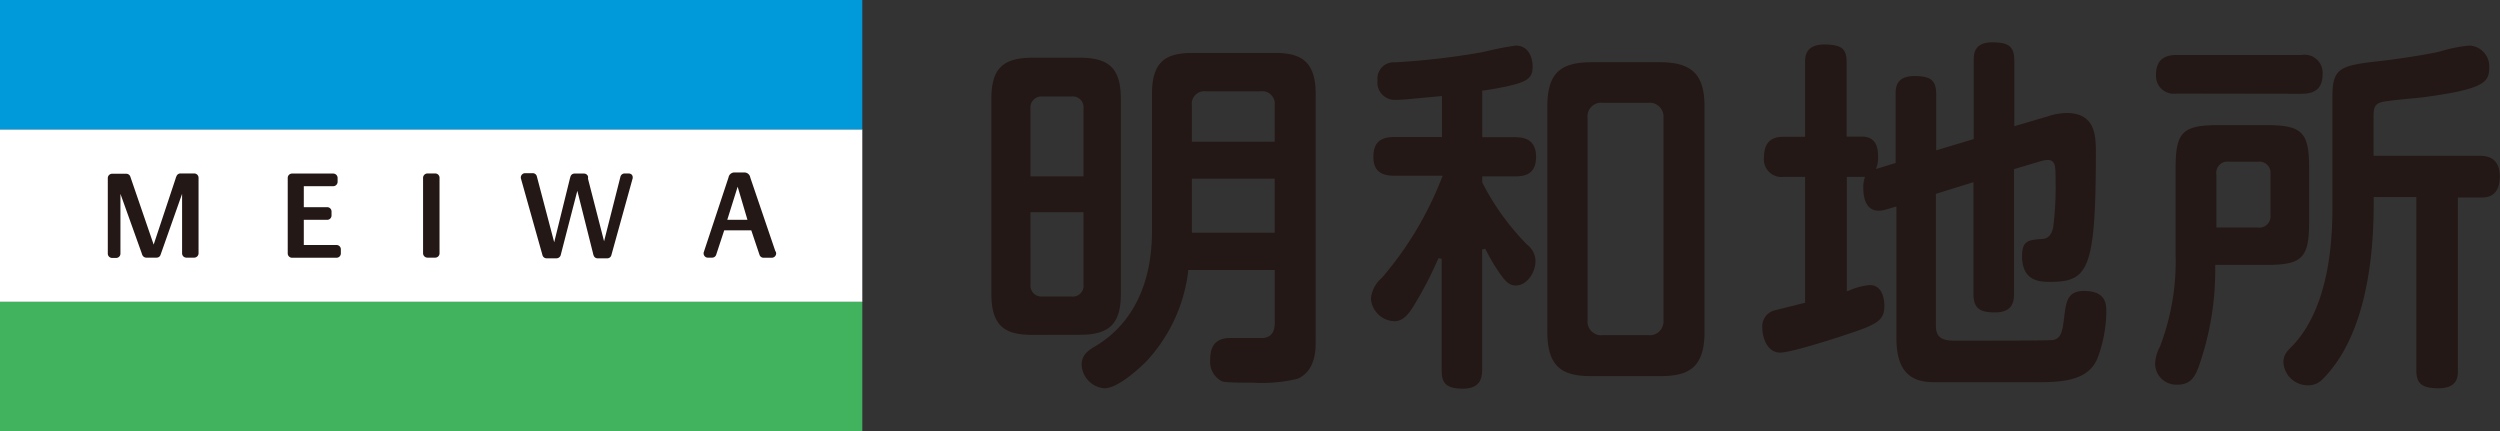
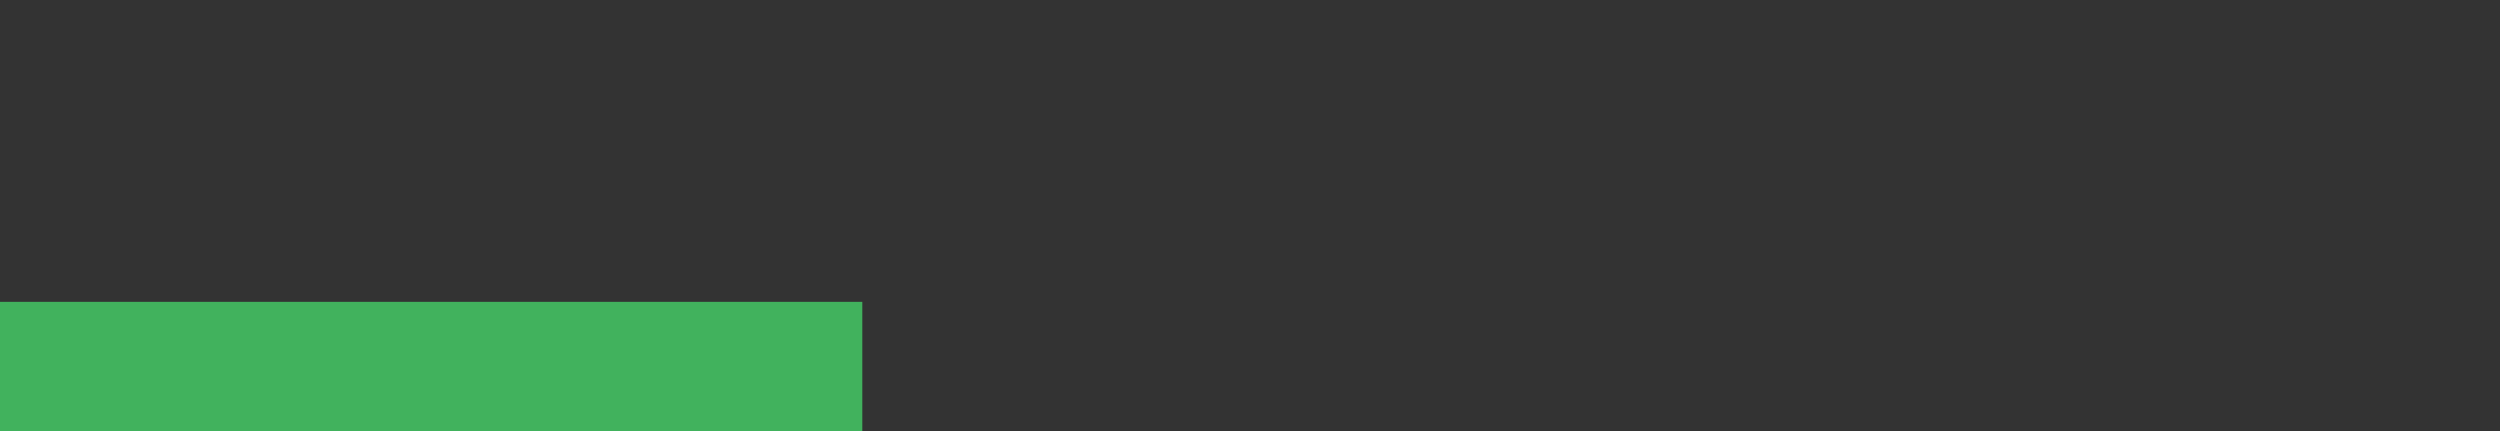
<svg xmlns="http://www.w3.org/2000/svg" width="255.1" height="44" viewBox="0 0 255.1 44">
  <rect x="0" y="0" width="255.1" height="44" fill="#333333" stroke="none" />
  <defs>
    <style>.cls-1{fill:#fff}.cls-2{fill:#0099d9}.cls-3{fill:#41b25d}.cls-4{fill:#231815}</style>
  </defs>
  <title>hdr-logo</title>
  <g id="レイヤー_2" data-name="レイヤー 2">
    <g id="レイヤー_1-2" data-name="レイヤー 1">
-       <path class="cls-1" d="M0 13.2h87.99v17.6H0z" />
-       <path class="cls-2" d="M0 0h87.99v13.2H0z" />
      <path class="cls-3" d="M0 30.8h87.99V44H0z" />
-       <path class="cls-4" d="M19.83 17.7h-1.46a.44.44 0 0 0-.37.3 1.13 1.13 0 0 0-.09.25l-2.23 6.71L13.29 18a.44.44 0 0 0-.38-.27h-1.47a.44.44 0 0 0-.44.44v7.71a.44.44 0 0 0 .44.44h.41a.44.44 0 0 0 .44-.44v-6.1l2.17 6.06a.87.87 0 0 0 .07.19.44.44 0 0 0 .4.26H16a.42.42 0 0 0 .39-.31l2.19-6.2v6.07a.44.44 0 0 0 .44.44h.79a.45.45 0 0 0 .45-.44v-7.71a.44.44 0 0 0-.45-.44zM34.34 25H31v-2.57h2.39a.44.44 0 0 0 .44-.44v-.41a.44.44 0 0 0-.44-.44H31V19h3a.45.45 0 0 0 .45-.44v-.41a.45.45 0 0 0-.45-.44h-4.2a.44.44 0 0 0-.44.44v7.71a.44.44 0 0 0 .44.44h4.54a.44.44 0 0 0 .44-.44v-.41a.44.44 0 0 0-.44-.45zM44.41 17.7h-.79a.45.45 0 0 0-.45.44v7.71a.45.45 0 0 0 .45.44h.79a.44.44 0 0 0 .44-.44v-7.71a.44.44 0 0 0-.44-.44zM64.15 17.7h-.42a.44.44 0 0 0-.42.33l-1.67 6.59L60 18.24a.9.9 0 0 0 0-.24.43.43 0 0 0-.39-.29h-1a.43.43 0 0 0-.39.28l-.06.2-1.61 6.53L54.78 18a.43.43 0 0 0-.42-.33h-.78a.44.44 0 0 0-.35.18.43.43 0 0 0-.07.38c2.19 7.8 2.2 7.82 2.2 7.83a.44.44 0 0 0 .42.3h1a.46.46 0 0 0 .43-.31s.09-.36 1.7-6.58l1.61 6.41a1 1 0 0 0 .06.2.42.42 0 0 0 .38.28h1a.43.43 0 0 0 .42-.31l2.17-7.83a.46.46 0 0 0-.07-.38.47.47 0 0 0-.33-.14zM79.11 25.61l-2.55-7.49a.61.61 0 0 0-.65-.52H75a.61.61 0 0 0-.66.5l-2.52 7.61a.43.43 0 0 0 .06.4.41.41 0 0 0 .35.18h.44a.43.43 0 0 0 .41-.3l.82-2.49h2.76l.84 2.5a.43.43 0 0 0 .41.3h.84a.45.45 0 0 0 .45-.44.42.42 0 0 0-.09-.25zm-3.84-6.56l1 3.38h-2.06zM112.69 39.62a2.52 2.52 0 0 1-2.32-2.39c0-.79.36-1.29 1.31-1.85 3.84-2.25 5.87-6.34 5.87-11.83v-14c0-3.46 1.61-4.15 4.2-4.15h8.31c2.51 0 4.19.7 4.19 4.15v25.3c0 .84 0 3-1.85 3.8a15.37 15.37 0 0 1-4.53.4c-2.78 0-3-.07-3.23-.17a2.2 2.2 0 0 1-1.15-2.15c0-1 .23-2.24 2.05-2.24H128.91c1.17-.13 1.17-1.16 1.17-1.78v-5.16h-8.84v.15a16.29 16.29 0 0 1-4.39 9.3c-.63.6-2.76 2.62-4.16 2.62zm8.93-15.87h8.45v-5.52h-8.45zm1.44-14.43a1.28 1.28 0 0 0-1.44 1.45v3.69h8.45v-3.69a1.28 1.28 0 0 0-1.44-1.45zm-17.7 24.85c-2.59 0-4.2-.69-4.2-4.16V10.09c0-3.06 1.14-4.2 4.2-4.2h4.85c3 0 4.16 1.14 4.16 4.2V30c0 3-1.13 4.16-4.16 4.16zm-.21-5.17a1.12 1.12 0 0 0 1.26 1.25h2.89a1.1 1.1 0 0 0 1.26-1.25v-7.35h-5.41zm1.26-19.15a1.13 1.13 0 0 0-1.26 1.26V18h5.41v-6.89a1.11 1.11 0 0 0-1.26-1.26zM149.27 39.66c-1.81 0-2.16-.68-2.16-1.86V26.41l-.32-.07-.13.27a37.68 37.68 0 0 1-2.45 4.67c-.49.78-1.05 1.5-1.93 1.5a2.49 2.49 0 0 1-2.39-2.28 3.11 3.11 0 0 1 1.11-2.14 35.18 35.18 0 0 0 6.12-10.2l.09-.23h-4.9c-1 0-2.17-.21-2.17-1.9 0-1.44.65-2.05 2.17-2.05h4.83V9.8l-.68.06c-2.71.26-3.44.33-4 .33a1.78 1.78 0 0 1-1.9-2 1.66 1.66 0 0 1 1.8-1.83 76 76 0 0 0 8.7-1l.7-.15a28.62 28.62 0 0 1 2.92-.56c1.35 0 1.71 1.36 1.71 2.08 0 1.39-.46 1.79-5 2.51h-.14V14h3.32c.93 0 2.17.2 2.17 2s-1.16 2-2.17 2h-3.32v.62a25.5 25.5 0 0 0 4.58 6.35 2.13 2.13 0 0 1 .85 1.65c0 1.19-.86 2.51-2 2.51-.68 0-1.06-.38-1.78-1.43a21 21 0 0 1-1.22-2.07l-.13-.25-.31.08V37.8c-.03.55-.03 1.86-1.97 1.86zm13.12-1.28c-2.77 0-4.5-.75-4.5-4.5v-23c0-3.3 1.22-4.53 4.5-4.53h7c3.27 0 4.54 1.27 4.54 4.53v23c0 3.75-1.74 4.5-4.54 4.5zm1.16-27.89a1.39 1.39 0 0 0-1.55 1.56v20.6a1.39 1.39 0 0 0 1.55 1.55h4.63a1.41 1.41 0 0 0 1.56-1.55v-20.6a1.42 1.42 0 0 0-1.56-1.56zM197.44 39c-1.94 0-3.93-.54-3.93-4.5V21.07l-1 .29a2.46 2.46 0 0 1-.81.14c-1 0-1.57-.79-1.57-2.35a3.18 3.18 0 0 1 .11-.9l.06-.2h-1.85v11.67l.22-.07a6.57 6.57 0 0 1 2.12-.56c1.39 0 1.49 1.63 1.49 2.13 0 1.33-.57 1.81-3.23 2.7-1 .35-6.19 2.06-7.43 2.06s-1.79-1.48-1.79-2.47a1.71 1.71 0 0 1 1.1-1.8l1.83-.46 1.43-.36V18.05H182a1.79 1.79 0 0 1-2-2c0-1.88 1.15-2.09 2-2.09h2.19V6.44c0-.66 0-1.9 2-1.9s2.24.67 2.24 1.9v7.5H190c1.1 0 1.64.66 1.64 2a3.3 3.3 0 0 1-.11 1l-.1.31 2-.62v-7c0-.65 0-1.87 1.94-1.87 1.67 0 2.2.46 2.2 1.87v5.71l3.83-1.15v-8c0-.65 0-1.87 1.9-1.87 1.7 0 2.24.46 2.24 1.87v6.69l3.4-1a6.27 6.27 0 0 1 1.92-.35c3 0 3 2.38 3 4.12 0 12-.83 13.11-4.69 13.11-.92 0-2.84 0-2.84-2.62 0-1.58.64-1.64 1.92-1.75.56 0 1.1-.22 1.27-1.3a32 32 0 0 0 .23-4.66c0-1.49 0-2.11-.84-2.11a3.72 3.72 0 0 0-.78.16l-2.62.78v12.68c0 .63 0 1.94-1.94 1.94-1.65 0-2.2-.49-2.2-1.94V18.59l-3.83 1.19v13.51c0 1.47 1.13 1.47 2.12 1.47 4.59 0 9.52 0 9.88-.07.83-.19.93-1 1.11-2.48s.36-2.52 2-2.52c2.28 0 2.28 1.39 2.28 2.13a13.86 13.86 0 0 1-.92 4.78c-.93 2.17-3.36 2.4-6.01 2.4zM248.8 39.62c-1.88 0-2.24-.66-2.24-1.9V20.11h-4.35v.77c0 5.77-.91 13.55-5.25 17.85a2 2 0 0 1-1.47.59A2.5 2.5 0 0 1 233 37c0-.79.33-1.12.93-1.72C238 31 238 23.39 238 20.88V9.9c0-3.13.83-3.22 5.45-3.74 1.93-.24 4.47-.65 5.55-.91a14.17 14.17 0 0 1 3-.6 2.13 2.13 0 0 1 2 2.28c0 1.49-.61 2.18-6.77 3l-.76.08c-1.19.11-3 .29-3.47.41-.68.2-.8.61-.8 1.4v4.08h10.88c1.33 0 2 .71 2 2.13s-.67 2.12-1.75 2.12h-2.53v17.57c.02.67.02 1.9-2 1.9zm-26.58-.37a2.16 2.16 0 0 1-2.31-2.09 3.83 3.83 0 0 1 .47-1.74A24.23 24.23 0 0 0 222 26v-8.92c0-3.58.73-4.31 4.31-4.31h5c3.58 0 4.31.73 4.31 4.31v5.64c0 3.59-.73 4.31-4.31 4.31h-5.27v.16a29.46 29.46 0 0 1-1.68 10.21c-.36 1.01-.83 1.85-2.14 1.85zm5.19-22.75a1.13 1.13 0 0 0-1.25 1.3v5.42h4.22a1.15 1.15 0 0 0 1.3-1.25V17.8a1.15 1.15 0 0 0-1.3-1.3zm-5.34-6.95A1.82 1.82 0 0 1 220 7.61c0-1.77 1.21-2 2.12-2h12.71A1.85 1.85 0 0 1 237 7.57c0 1.75-1.16 2-2.17 2z" />
    </g>
  </g>
</svg>